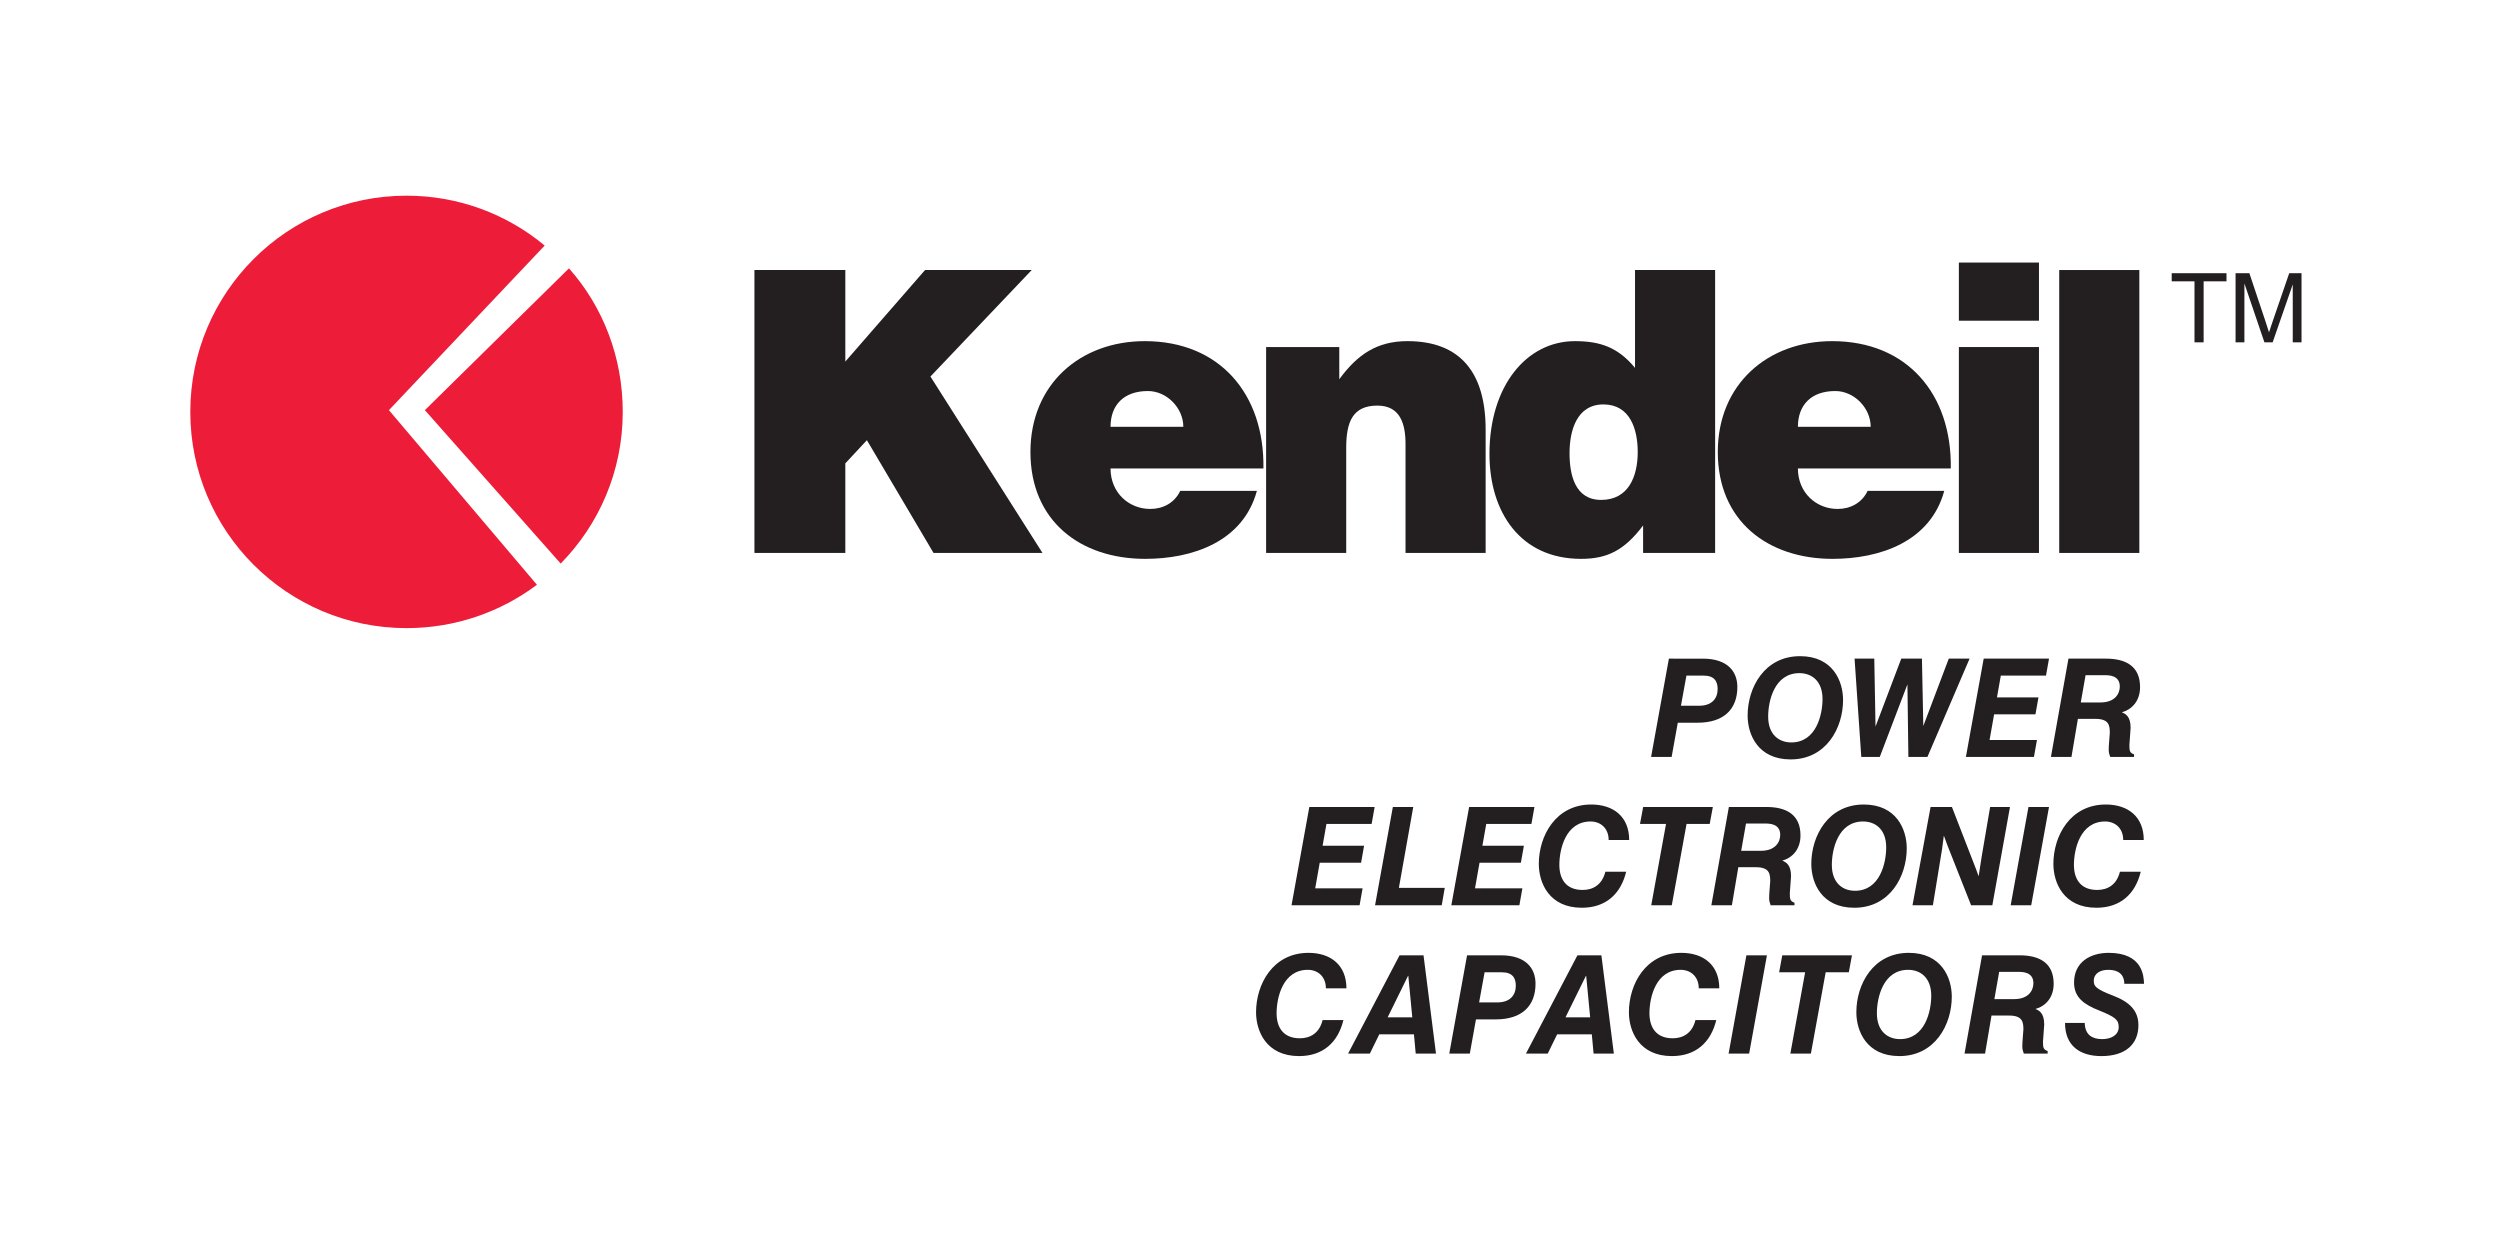
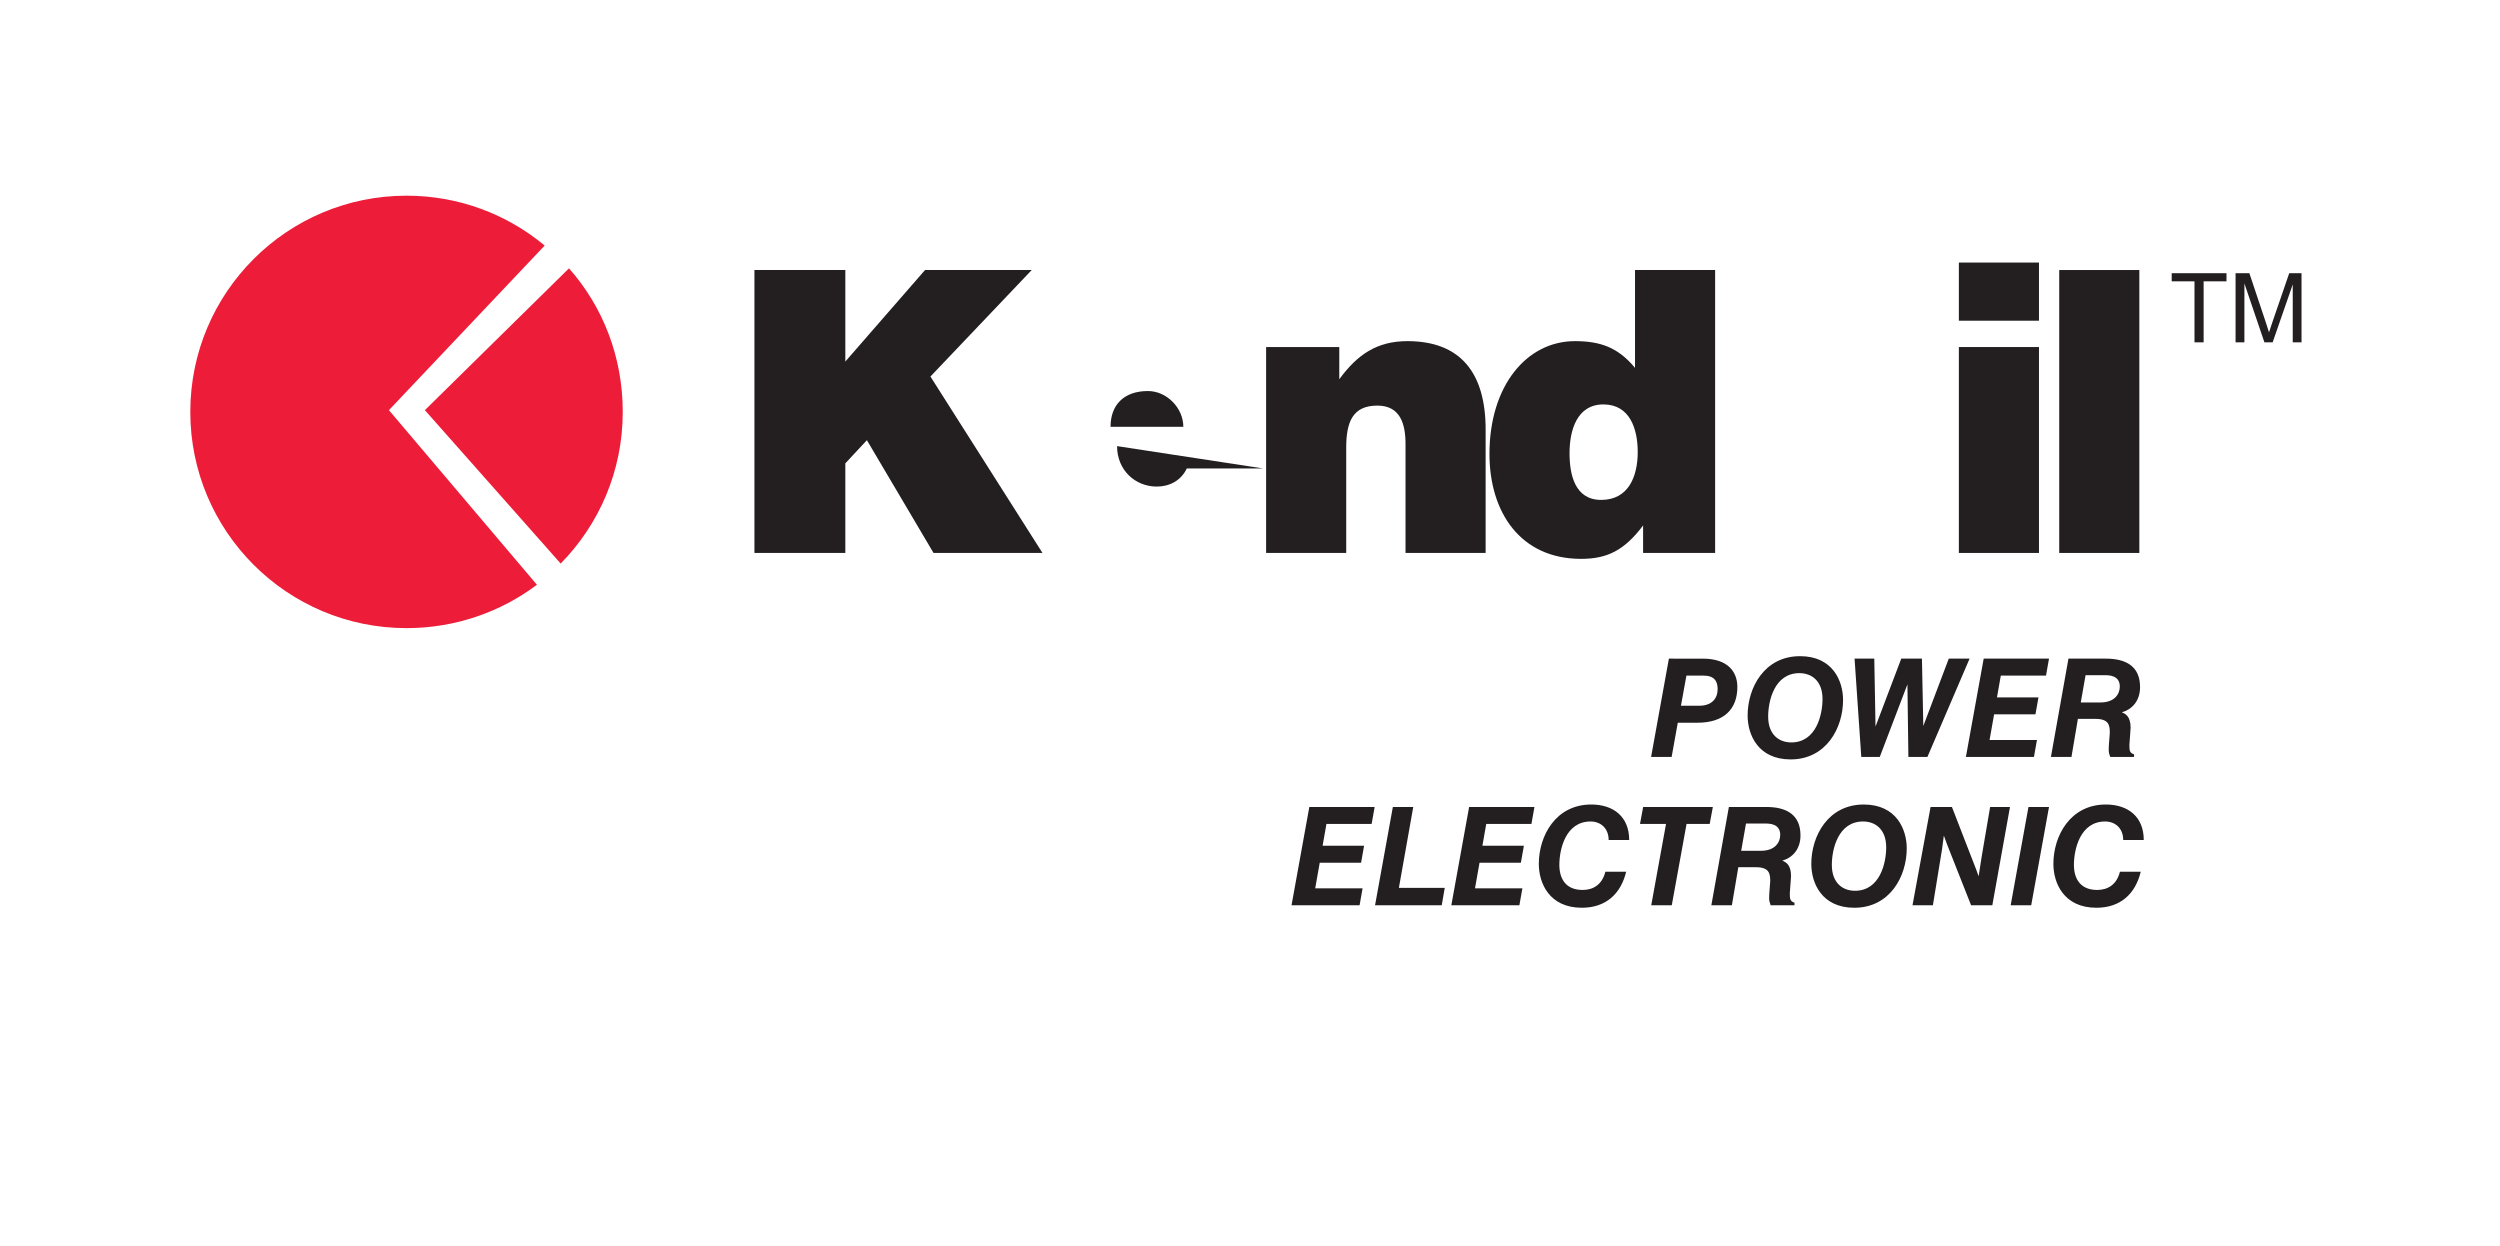
<svg xmlns="http://www.w3.org/2000/svg" xmlns:ns1="http://www.inkscape.org/namespaces/inkscape" xmlns:ns2="http://sodipodi.sourceforge.net/DTD/sodipodi-0.dtd" ns1:version="1.0 (4035a4fb49, 2020-05-01)" ns2:docname="KENDEIL.svg" id="svg8" viewBox="0 0 69.014 34.396" height="130" width="260.839">
  <defs id="defs2">
    <clipPath clipPathUnits="userSpaceOnUse" id="clipPath30">
      <path d="M 0,0 H 841.89 V 595.276 H 0 Z" id="path28" />
    </clipPath>
    <clipPath clipPathUnits="userSpaceOnUse" id="clipPath58">
      <path d="M 0,0 H 841.89 V 595.276 H 0 Z" id="path56" />
    </clipPath>
    <clipPath clipPathUnits="userSpaceOnUse" id="clipPath78">
      <path d="M 0,0 H 841.89 V 595.276 H 0 Z" id="path76" />
    </clipPath>
  </defs>
  <g transform="translate(-4.146,-10.748)" id="layer1" ns1:groupmode="layer" ns1:label="Livello 1">
    <g id="g18" ns1:label="Logo_Kendeil HEADER" transform="matrix(0.105,0,0,-0.105,-5.659,59.278)">
      <g id="g20" transform="translate(291.728,316.815)">
        <path d="m 0,0 h 23.898 v 23.553 l 5.67,6.094 L 47.086,0 H 75.733 L 46.273,46.385 72.905,74.382 H 44.855 L 23.898,50.317 V 74.382 H 0 Z" style="fill:#231f20;fill-opacity:1;fill-rule:nonzero;stroke:none" id="path22" />
      </g>
      <g id="g24">
        <g id="g26" clip-path="url(#clipPath30)">
          <g id="g32" transform="translate(425.55,339.019)">
-             <path d="m 0,0 c 0.304,19.637 -11.545,33.482 -31.184,33.482 -17.017,0 -30.073,-11.367 -30.073,-29.139 0,-18.183 13.164,-28.102 30.168,-28.102 12.36,0 25.721,4.443 29.37,17.877 h -20.154 c -1.513,-3.205 -4.558,-4.754 -7.894,-4.754 -5.573,0 -10.43,4.232 -10.43,10.636 z m -40.197,10.957 c 0,5.787 3.546,9.407 9.823,9.407 4.962,0 9.314,-4.452 9.314,-9.407 z" style="fill:#231f20;fill-opacity:1;fill-rule:nonzero;stroke:none" id="path34" />
+             <path d="m 0,0 h -20.154 c -1.513,-3.205 -4.558,-4.754 -7.894,-4.754 -5.573,0 -10.43,4.232 -10.43,10.636 z m -40.197,10.957 c 0,5.787 3.546,9.407 9.823,9.407 4.962,0 9.314,-4.452 9.314,-9.407 z" style="fill:#231f20;fill-opacity:1;fill-rule:nonzero;stroke:none" id="path34" />
          </g>
          <g id="g36" transform="translate(426.255,316.815)">
            <path d="m 0,0 h 21.057 v 27.585 c 0,6.921 1.722,11.153 8.197,11.153 5.983,0 7.399,-4.749 7.399,-10.125 V 0 h 21.062 v 32.44 c 0,14.878 -6.581,23.247 -20.555,23.247 -7.999,0 -13.171,-3.52 -17.923,-10.024 v 8.47 L 0,54.133 Z" style="fill:#231f20;fill-opacity:1;fill-rule:nonzero;stroke:none" id="path38" />
          </g>
          <g id="g40" transform="translate(514.336,330.76)">
            <path d="m 0,0 c -6.889,0 -8.305,6.609 -8.305,12.291 0,5.997 1.928,12.812 8.91,12.812 6.992,0 9.015,-6.509 9.015,-12.501 C 9.62,6.298 7.286,0 0,0 M 29.97,-13.946 V 60.436 H 8.908 V 34.711 c -4.453,5.376 -9.113,7.03 -15.797,7.03 -12.657,0 -22.471,-11.678 -22.471,-29.656 0,-15.289 8.098,-27.585 24.095,-27.585 6.781,0 11.334,2.171 16.296,8.78 v -7.226 z" style="fill:#231f20;fill-opacity:1;fill-rule:nonzero;stroke:none" id="path42" />
          </g>
          <g id="g44" transform="translate(606.266,339.019)">
-             <path d="m 0,0 c 0.306,19.637 -11.542,33.482 -31.182,33.482 -17.014,0 -30.077,-11.367 -30.077,-29.139 0,-18.183 13.164,-28.102 30.17,-28.102 12.354,0 25.723,4.443 29.368,17.877 h -20.147 c -1.521,-3.205 -4.56,-4.754 -7.903,-4.754 -5.567,0 -10.426,4.232 -10.426,10.636 z m -40.197,10.957 c 0,5.787 3.549,9.407 9.821,9.407 4.965,0 9.314,-4.452 9.314,-9.407 z" style="fill:#231f20;fill-opacity:1;fill-rule:nonzero;stroke:none" id="path46" />
-           </g>
+             </g>
        </g>
      </g>
      <path d="m 608.387,377.872 h 21.062 v 15.29 h -21.062 z m 21.062,-6.924 h -21.062 v -54.133 h 21.062 z" style="fill:#231f20;fill-opacity:1;fill-rule:nonzero;stroke:none" id="path48" />
      <path d="m 634.774,316.814 h 21.062 v 74.382 h -21.062 z" style="fill:#231f20;fill-opacity:1;fill-rule:nonzero;stroke:none" id="path50" />
      <g id="g52">
        <g id="g54" clip-path="url(#clipPath58)">
          <g id="g60" transform="translate(242.97,391.642)">
            <path d="m 0,0 c 8.903,-10.043 14.139,-23.258 14.139,-37.749 0,-15.533 -6.226,-29.608 -16.32,-39.867 l -35.706,40.331 z" style="fill:#ed1d39;fill-opacity:1;fill-rule:nonzero;stroke:none" id="path62" />
          </g>
          <g id="g64" transform="translate(234.546,308.449)">
            <path d="m 0,0 c -9.527,-7.159 -21.466,-11.401 -34.286,-11.401 -31.394,0 -56.847,25.448 -56.847,56.845 0,31.397 25.453,56.849 56.847,56.849 13.815,0 26.476,-4.926 36.323,-13.113 l -40.95,-43.272 z" style="fill:#ed1d39;fill-opacity:1;fill-rule:nonzero;stroke:none" id="path66" />
          </g>
        </g>
      </g>
      <g id="g68" transform="translate(670.335,372.195)">
        <path d="m 0,0 v 16.031 h -5.99 v 2.143 H 8.414 V 16.031 H 2.403 V 0 Z" style="fill:#231f20;fill-opacity:1;fill-rule:nonzero;stroke:none" id="path70" />
      </g>
      <g id="g72">
        <g id="g74" clip-path="url(#clipPath78)">
          <g id="g80" transform="translate(681.136,372.195)">
            <path d="M 0,0 V 18.174 H 3.625 L 7.927,5.309 C 8.321,4.108 8.616,3.214 8.79,2.621 8.996,3.276 9.319,4.252 9.761,5.529 l 4.348,12.645 h 3.232 V 0 H 15.032 V 15.213 L 9.749,0 H 7.581 L 2.322,15.471 V 0 Z" style="fill:#231f20;fill-opacity:1;fill-rule:nonzero;stroke:none" id="path82" />
          </g>
          <g id="g84" transform="translate(447.371,202.353)">
-             <path d="m 0,0 c 0,6.084 -4.104,9.324 -9.972,9.324 -9.36,0 -13.788,-8.244 -13.788,-15.624 0,-4.968 2.7,-11.52 11.304,-11.52 6.264,0 10.224,3.564 11.664,9.468 h -5.472 c -0.864,-3.492 -3.312,-4.788 -5.976,-4.788 -4.464,0 -6.12,2.988 -6.12,6.588 0,4.068 1.62,11.412 8.208,11.412 2.664,0 4.752,-1.8 4.752,-4.86 z m 17.315,-7.632 h -6.479 l 5.363,10.908 h 0.072 z m -16.884,-9.54 h 5.725 l 2.483,5.076 h 9.108 l 0.469,-5.076 h 5.327 L 20.268,8.676 h -6.301 z m 26.604,0 h 5.4 l 1.62,9 h 5.184 c 6.948,0 10.476,3.564 10.476,9.396 0,3.924 -2.412,7.452 -9.108,7.452 h -8.892 z m 9.288,21.384 h 4.536 c 2.88,0 3.672,-1.584 3.672,-3.528 0,-2.412 -1.44,-4.392 -4.86,-4.392 H 34.883 Z M 64.079,-7.632 h -6.48 l 5.364,10.908 h 0.072 z m -16.884,-9.54 h 5.724 l 2.484,5.076 h 9.108 l 0.468,-5.076 h 5.328 L 67.031,8.676 h -6.3 z M 98.027,0 c 0,6.084 -4.104,9.324 -9.972,9.324 -9.36,0 -13.788,-8.244 -13.788,-15.624 0,-4.968 2.7,-11.52 11.304,-11.52 6.264,0 10.224,3.564 11.664,9.468 h -5.472 c -0.864,-3.492 -3.312,-4.788 -5.976,-4.788 -4.464,0 -6.12,2.988 -6.12,6.588 0,4.068 1.62,11.412 8.208,11.412 2.664,0 4.752,-1.8 4.752,-4.86 z m 2.447,-17.172 h 5.4 l 4.681,25.848 h -5.401 z m 16.237,0 h 5.399 l 3.888,21.384 h 6.084 l 0.828,4.464 h -18.324 l -0.828,-4.464 h 6.84 z M 134.063,-6.3 c 0,-4.968 2.7,-11.52 11.304,-11.52 9.36,0 13.788,8.244 13.788,15.624 0,4.968 -2.7,11.52 -11.304,11.52 -9.36,0 -13.788,-8.244 -13.788,-15.624 m 5.4,-0.252 c 0,4.068 1.62,11.412 8.208,11.412 3.24,0 6.084,-2.052 6.084,-6.804 0,-4.068 -1.62,-11.412 -8.208,-11.412 -3.24,0 -6.084,2.052 -6.084,6.804 M 171.611,4.32 h 5.04 c 1.08,0 3.96,0 3.96,-2.988 0,-1.872 -1.26,-4.176 -5.076,-4.176 h -5.184 z m -9.108,-21.492 h 5.4 l 1.692,10.008 h 4.644 c 3.528,0 3.744,-1.728 3.744,-3.672 -0.072,-1.512 -0.288,-2.988 -0.288,-4.5 0,-0.648 0.18,-1.26 0.396,-1.836 h 6.264 v 0.684 c -1.152,0.396 -1.224,0.936 -1.224,2.484 0,0.612 0.324,3.78 0.324,4.5 0,3.096 -1.44,3.708 -2.304,4.068 2.7,0.756 4.788,3.024 4.788,6.624 0,5.544 -3.78,7.488 -9,7.488 h -9.828 z m 47.196,18.36 c -0.072,1.944 -0.288,8.136 -9.288,8.136 -4.824,0 -9.108,-2.412 -9.108,-7.812 0,-3.924 2.628,-5.76 6.516,-7.308 4.32,-1.728 5.22,-2.484 5.22,-4.392 0,-2.088 -1.98,-3.168 -4.32,-3.168 -2.52,0 -4.536,1.008 -4.608,4.248 h -5.184 c 0,-5.976 3.888,-8.712 9.576,-8.712 6.336,0 9.72,3.132 9.72,8.136 0,3.852 -2.377,6.12 -6.696,7.776 -4.536,1.728 -5.04,2.484 -5.04,3.852 0,1.98 1.692,2.916 3.78,2.916 3.384,0 4.248,-1.872 4.248,-3.672 z" style="fill:#231f20;fill-opacity:1;fill-rule:nonzero;stroke:none" id="path86" />
-           </g>
+             </g>
          <g id="g88" transform="translate(432.936,224.181)">
            <path d="m 0,0 h 17.892 l 0.792,4.464 H 6.228 l 1.188,6.732 H 18.288 L 19.08,15.66 H 8.172 l 1.008,5.724 h 11.88 l 0.792,4.464 H 4.68 Z m 40.284,4.572 h -12.06 l 3.78,21.276 H 26.64 L 21.96,0 H 39.492 Z M 42.012,0 h 17.892 l 0.792,4.464 H 48.24 l 1.188,6.732 H 60.3 l 0.792,4.464 H 50.184 l 1.008,5.724 h 11.88 l 0.792,4.464 H 46.692 Z m 46.763,17.172 c 0,6.084 -4.104,9.324 -9.972,9.324 -9.36,0 -13.788,-8.244 -13.788,-15.624 0,-4.968 2.7,-11.52 11.304,-11.52 6.264,0 10.224,3.564 11.664,9.468 H 82.511 C 81.647,5.328 79.199,4.032 76.535,4.032 c -4.464,0 -6.12,2.988 -6.12,6.588 0,4.068 1.62,11.412 8.208,11.412 2.664,0 4.752,-1.8 4.752,-4.86 z M 94.571,0 h 5.4 l 3.888,21.384 h 6.084 l 0.828,4.464 H 92.447 l -0.828,-4.464 h 6.84 z m 24.912,21.492 h 5.04 c 1.08,0 3.96,0 3.96,-2.988 0,-1.872 -1.26,-4.176 -5.076,-4.176 h -5.184 z M 110.375,0 h 5.4 l 1.692,10.008 h 4.644 c 3.528,0 3.744,-1.728 3.744,-3.672 -0.072,-1.512 -0.288,-2.988 -0.288,-4.5 0,-0.648 0.18,-1.26 0.396,-1.836 h 6.264 v 0.684 c -1.152,0.396 -1.224,0.936 -1.224,2.484 0,0.612 0.324,3.78 0.324,4.5 0,3.096 -1.44,3.708 -2.304,4.068 2.7,0.756 4.788,3.024 4.788,6.624 0,5.544 -3.78,7.488 -9,7.488 h -9.828 z m 26.28,10.872 c 0,-4.968 2.7,-11.52 11.304,-11.52 9.36,0 13.788,8.244 13.788,15.624 0,4.968 -2.7,11.52 -11.304,11.52 -9.36,0 -13.788,-8.244 -13.788,-15.624 m 5.4,-0.252 c 0,4.068 1.62,11.412 8.208,11.412 3.24,0 6.084,-2.052 6.084,-6.804 0,-4.068 -1.62,-11.412 -8.208,-11.412 -3.24,0 -6.084,2.052 -6.084,6.804 m 31.572,15.228 h -5.616 L 163.259,0 h 5.364 l 2.412,14.796 0.468,3.528 0.936,-2.556 L 178.667,0 h 5.58 l 4.644,25.848 h -5.22 l -2.232,-13.104 -0.792,-5.112 -0.612,1.692 z M 189.07,0 h 5.4 l 4.68,25.848 h -5.4 z m 34.992,17.172 c 0,6.084 -4.104,9.324 -9.972,9.324 -9.36,0 -13.788,-8.244 -13.788,-15.624 0,-4.968 2.7,-11.52 11.304,-11.52 6.264,0 10.224,3.564 11.664,9.468 h -5.472 c -0.864,-3.492 -3.312,-4.788 -5.976,-4.788 -4.464,0 -6.12,2.988 -6.12,6.588 0,4.068 1.62,11.412 8.208,11.412 2.664,0 4.752,-1.8 4.752,-4.86 z" style="fill:#231f20;fill-opacity:1;fill-rule:nonzero;stroke:none" id="path90" />
          </g>
          <g id="g92" transform="translate(527.47,263.181)">
            <path d="m 0,0 h 5.4 l 1.62,9 h 5.184 c 6.948,0 10.476,3.564 10.476,9.396 0,3.924 -2.412,7.452 -9.108,7.452 H 4.68 Z m 9.288,21.384 h 4.536 c 2.88,0 3.672,-1.584 3.672,-3.528 0,-2.412 -1.44,-4.392 -4.86,-4.392 H 7.848 Z M 25.38,10.872 c 0,-4.968 2.7,-11.52 11.304,-11.52 9.36,0 13.788,8.244 13.788,15.624 0,4.968 -2.7,11.52 -11.304,11.52 -9.36,0 -13.788,-8.244 -13.788,-15.624 m 5.4,-0.252 c 0,4.068 1.62,11.412 8.208,11.412 3.24,0 6.084,-2.052 6.084,-6.804 0,-4.068 -1.62,-11.412 -8.208,-11.412 -3.24,0 -6.084,2.052 -6.084,6.804 M 53.496,25.848 55.26,0 h 4.86 L 67.392,19.08 67.644,0 h 5.004 L 83.736,25.848 H 78.264 L 71.568,8.136 71.208,25.848 H 65.772 L 59.004,7.992 58.68,25.848 Z M 82.764,0 h 17.892 l 0.792,4.464 H 88.992 l 1.188,6.732 h 10.872 l 0.792,4.464 H 90.936 l 1.008,5.724 h 11.88 l 0.792,4.464 H 87.444 Z m 31.464,21.492 h 5.04 c 1.08,0 3.96,0 3.96,-2.988 0,-1.872 -1.26,-4.176 -5.076,-4.176 h -5.184 z M 105.12,0 h 5.4 l 1.692,10.008 h 4.644 c 3.528,0 3.744,-1.728 3.744,-3.672 -0.072,-1.512 -0.288,-2.988 -0.288,-4.5 0,-0.648 0.18,-1.26 0.396,-1.836 h 6.264 v 0.684 c -1.152,0.396 -1.224,0.936 -1.224,2.484 0,0.612 0.324,3.78 0.324,4.5 0,3.096 -1.44,3.708 -2.304,4.068 2.7,0.756 4.788,3.024 4.788,6.624 0,5.544 -3.78,7.488 -9,7.488 h -9.828 z" style="fill:#231f20;fill-opacity:1;fill-rule:nonzero;stroke:none" id="path94" />
          </g>
        </g>
      </g>
    </g>
  </g>
</svg>